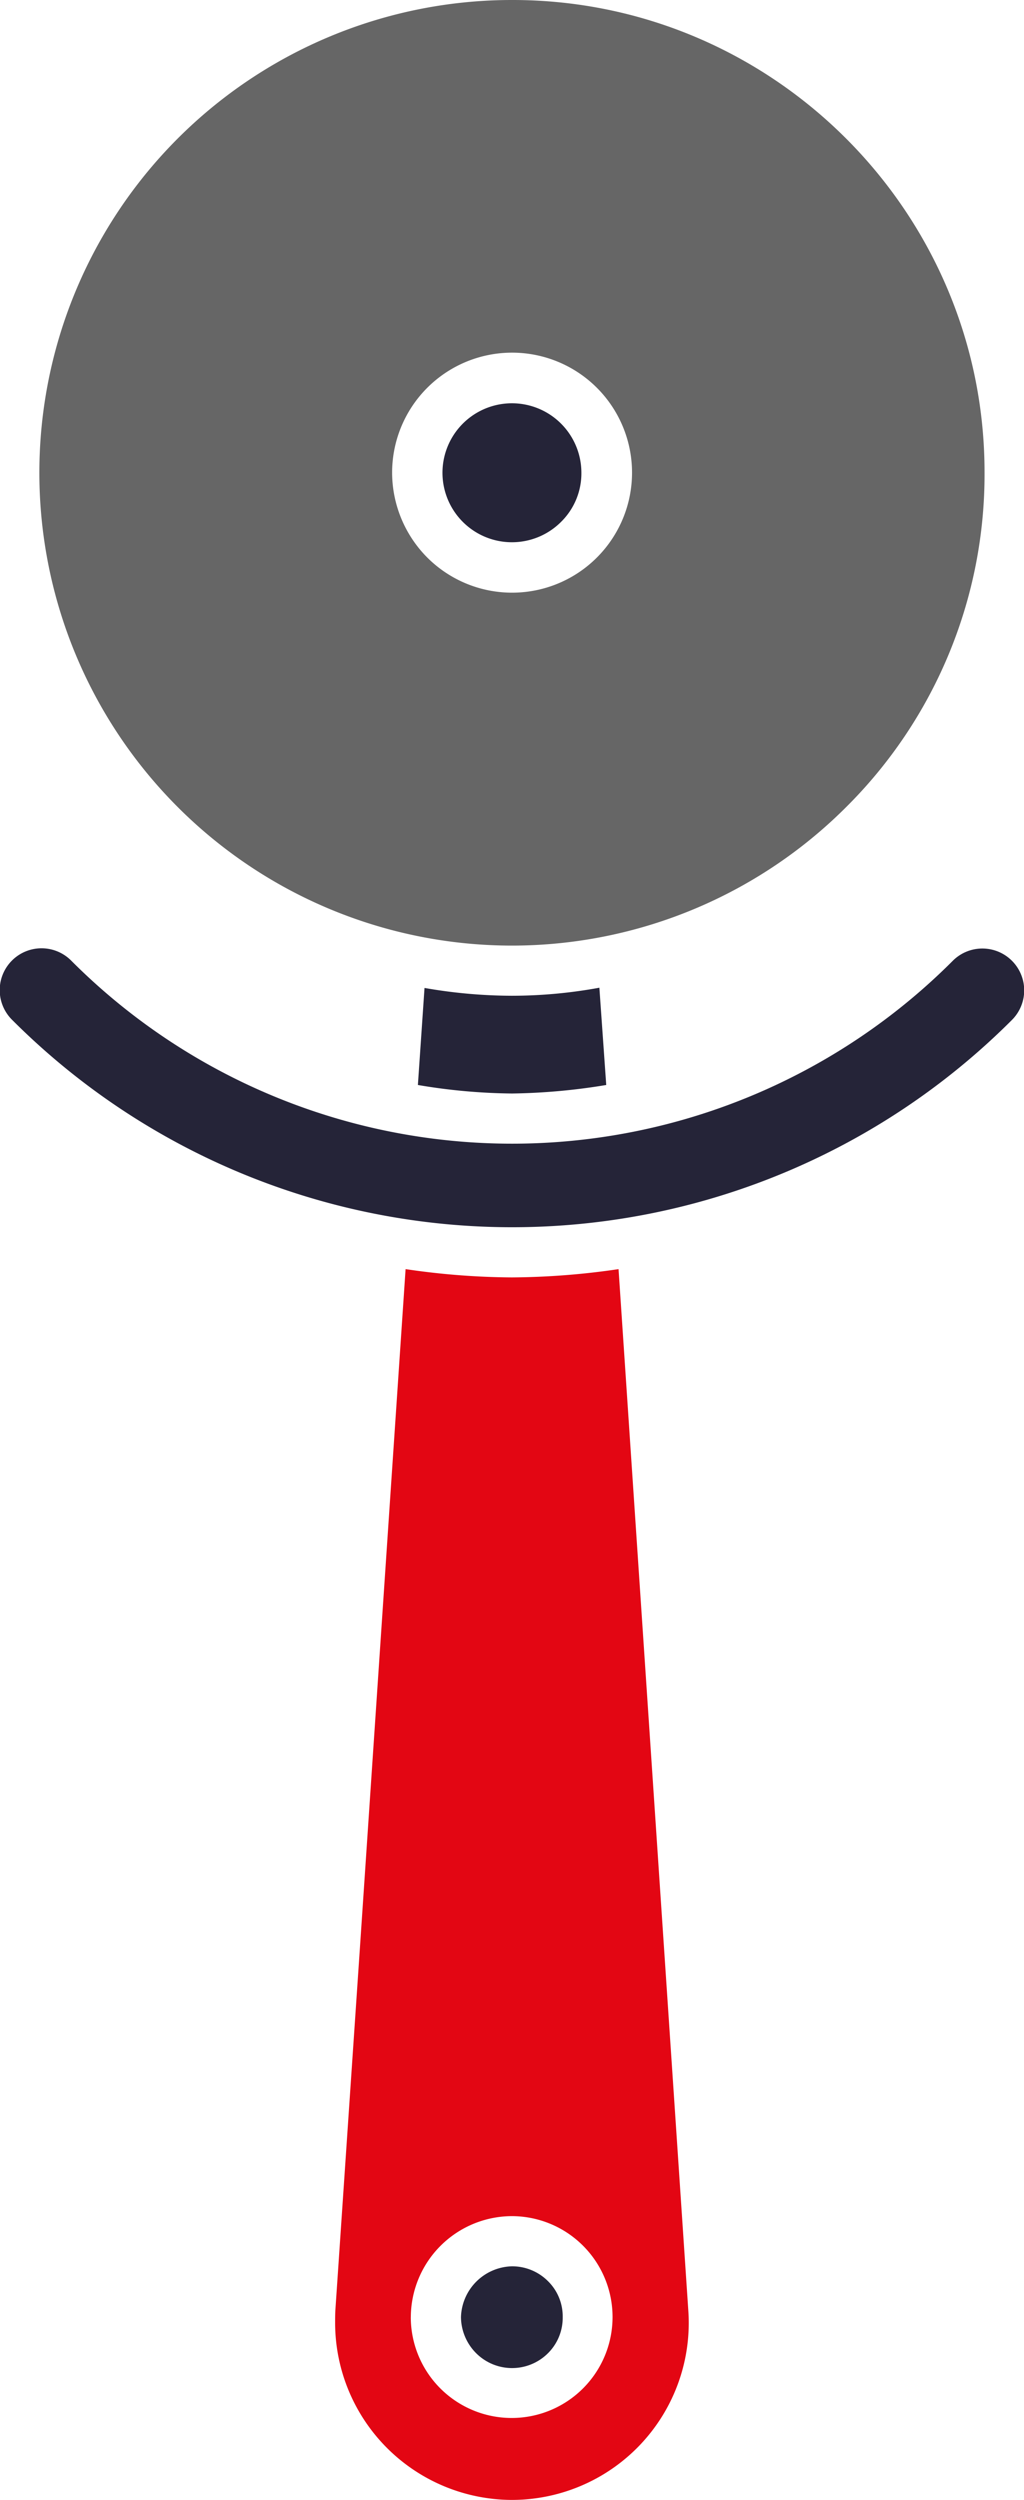
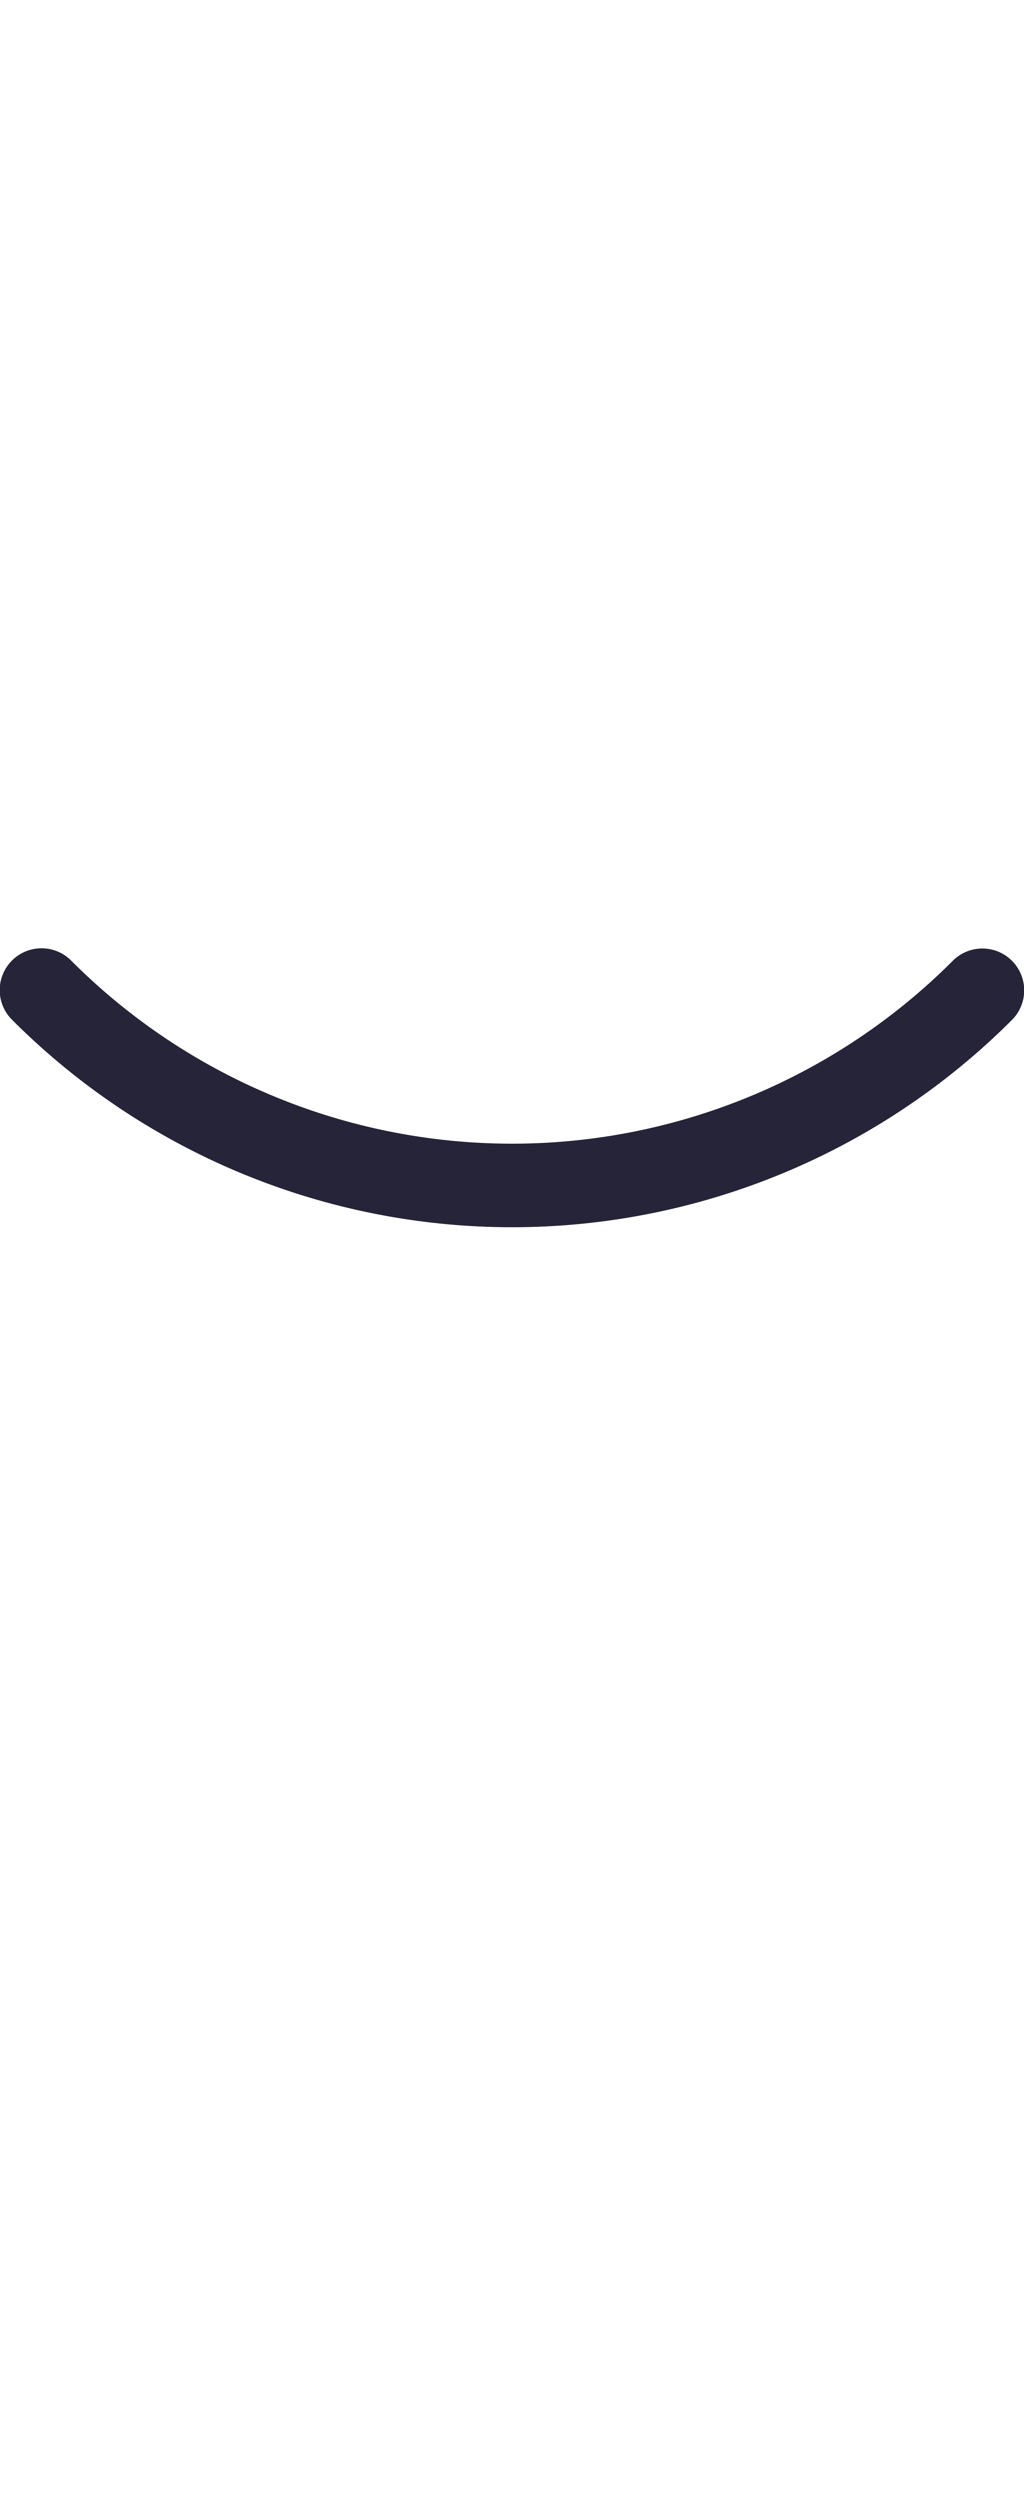
<svg xmlns="http://www.w3.org/2000/svg" id="Group_607" data-name="Group 607" width="268.895" height="656.189" viewBox="0 0 268.895 656.189">
  <defs>
    <clipPath id="clip-path">
      <rect id="Rectangle_285" data-name="Rectangle 285" width="268.895" height="656.189" fill="none" />
    </clipPath>
  </defs>
  <g id="Group_606" data-name="Group 606" clip-path="url(#clip-path)">
-     <path id="Path_1823" data-name="Path 1823" d="M134.467,656.19a46.457,46.457,0,0,0,46.285-49.641L162.425,333.127A198.925,198.925,0,0,1,134.4,335.3a197.168,197.168,0,0,1-27.895-2.175q-5.964,88.531-11.928,177.187l-6.524,96.235C88,607.73,88,608.848,88,609.842a46.535,46.535,0,0,0,46.471,46.348m-26.59-47.963A26.621,26.621,0,0,1,134.4,581.7a26.49,26.49,0,1,1-26.528,26.528" fill="#e30613" />
    <path id="Path_1824" data-name="Path 1824" d="M265.68,267.769a10.983,10.983,0,1,0-15.532-15.532,163.488,163.488,0,0,1-231.424-.062A10.983,10.983,0,1,0,3.192,267.707a185.537,185.537,0,0,0,262.488.062" fill="#252438" />
-     <path id="Path_1825" data-name="Path 1825" d="M159.193,284.792l-1.8-25.535A127.533,127.533,0,0,1,134.4,261.37a134.5,134.5,0,0,1-22.925-2.05l-1.739,25.472a155.1,155.1,0,0,0,24.726,2.237,163.4,163.4,0,0,0,24.727-2.237" fill="#252438" />
-     <path id="Path_1826" data-name="Path 1826" d="M222.19,211.854a123.053,123.053,0,0,0,36.345-87.786C258.6,55.666,202.869-.062,134.467,0A124.09,124.09,0,0,0,10.336,124.131,124.1,124.1,0,0,0,222.19,211.854M102.968,124.068a31.5,31.5,0,1,1,9.195,22.242,31.69,31.69,0,0,1-9.195-22.242" fill="#666" />
-     <path id="Path_1827" data-name="Path 1827" d="M143.91,617.67a13.091,13.091,0,0,0,3.852-9.443,12.946,12.946,0,0,0-3.852-9.444,13.291,13.291,0,0,0-9.505-3.914,13.752,13.752,0,0,0-13.357,13.358,13.573,13.573,0,0,0,3.975,9.443,13.349,13.349,0,0,0,18.887,0" fill="#252438" />
-     <path id="Path_1828" data-name="Path 1828" d="M147.327,136.991a17.868,17.868,0,0,0,5.343-12.923,18.24,18.24,0,1,0-5.343,12.923" fill="#252438" />
  </g>
</svg>